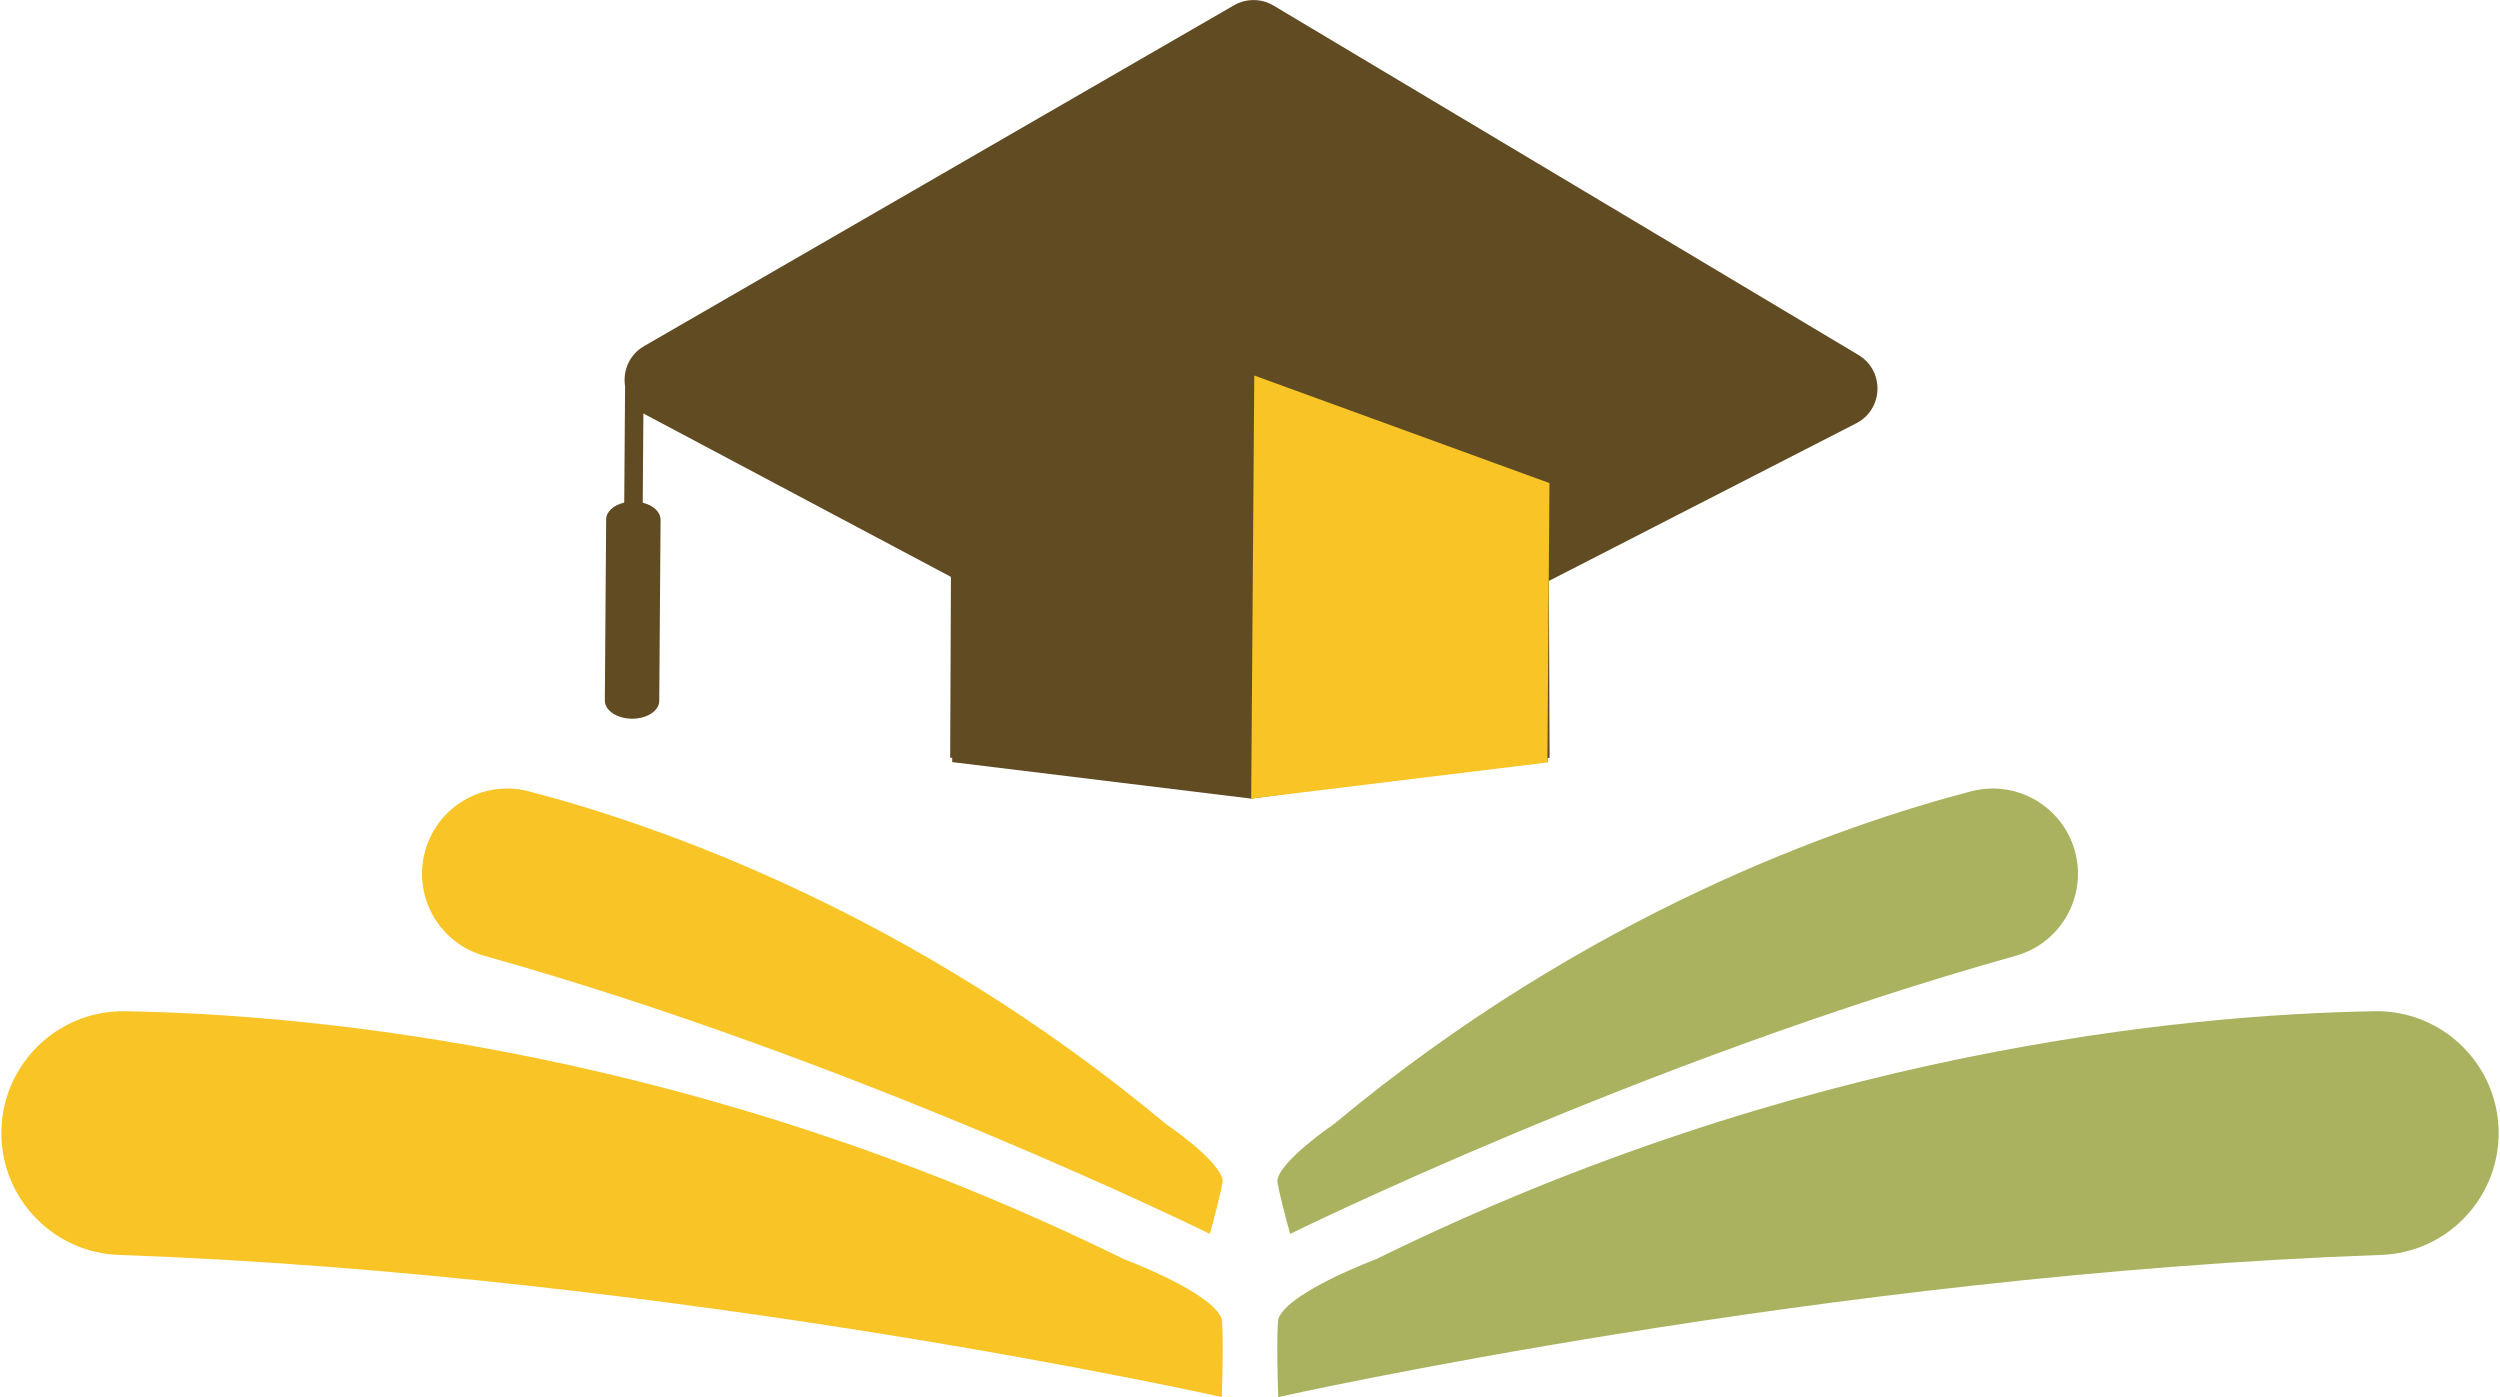
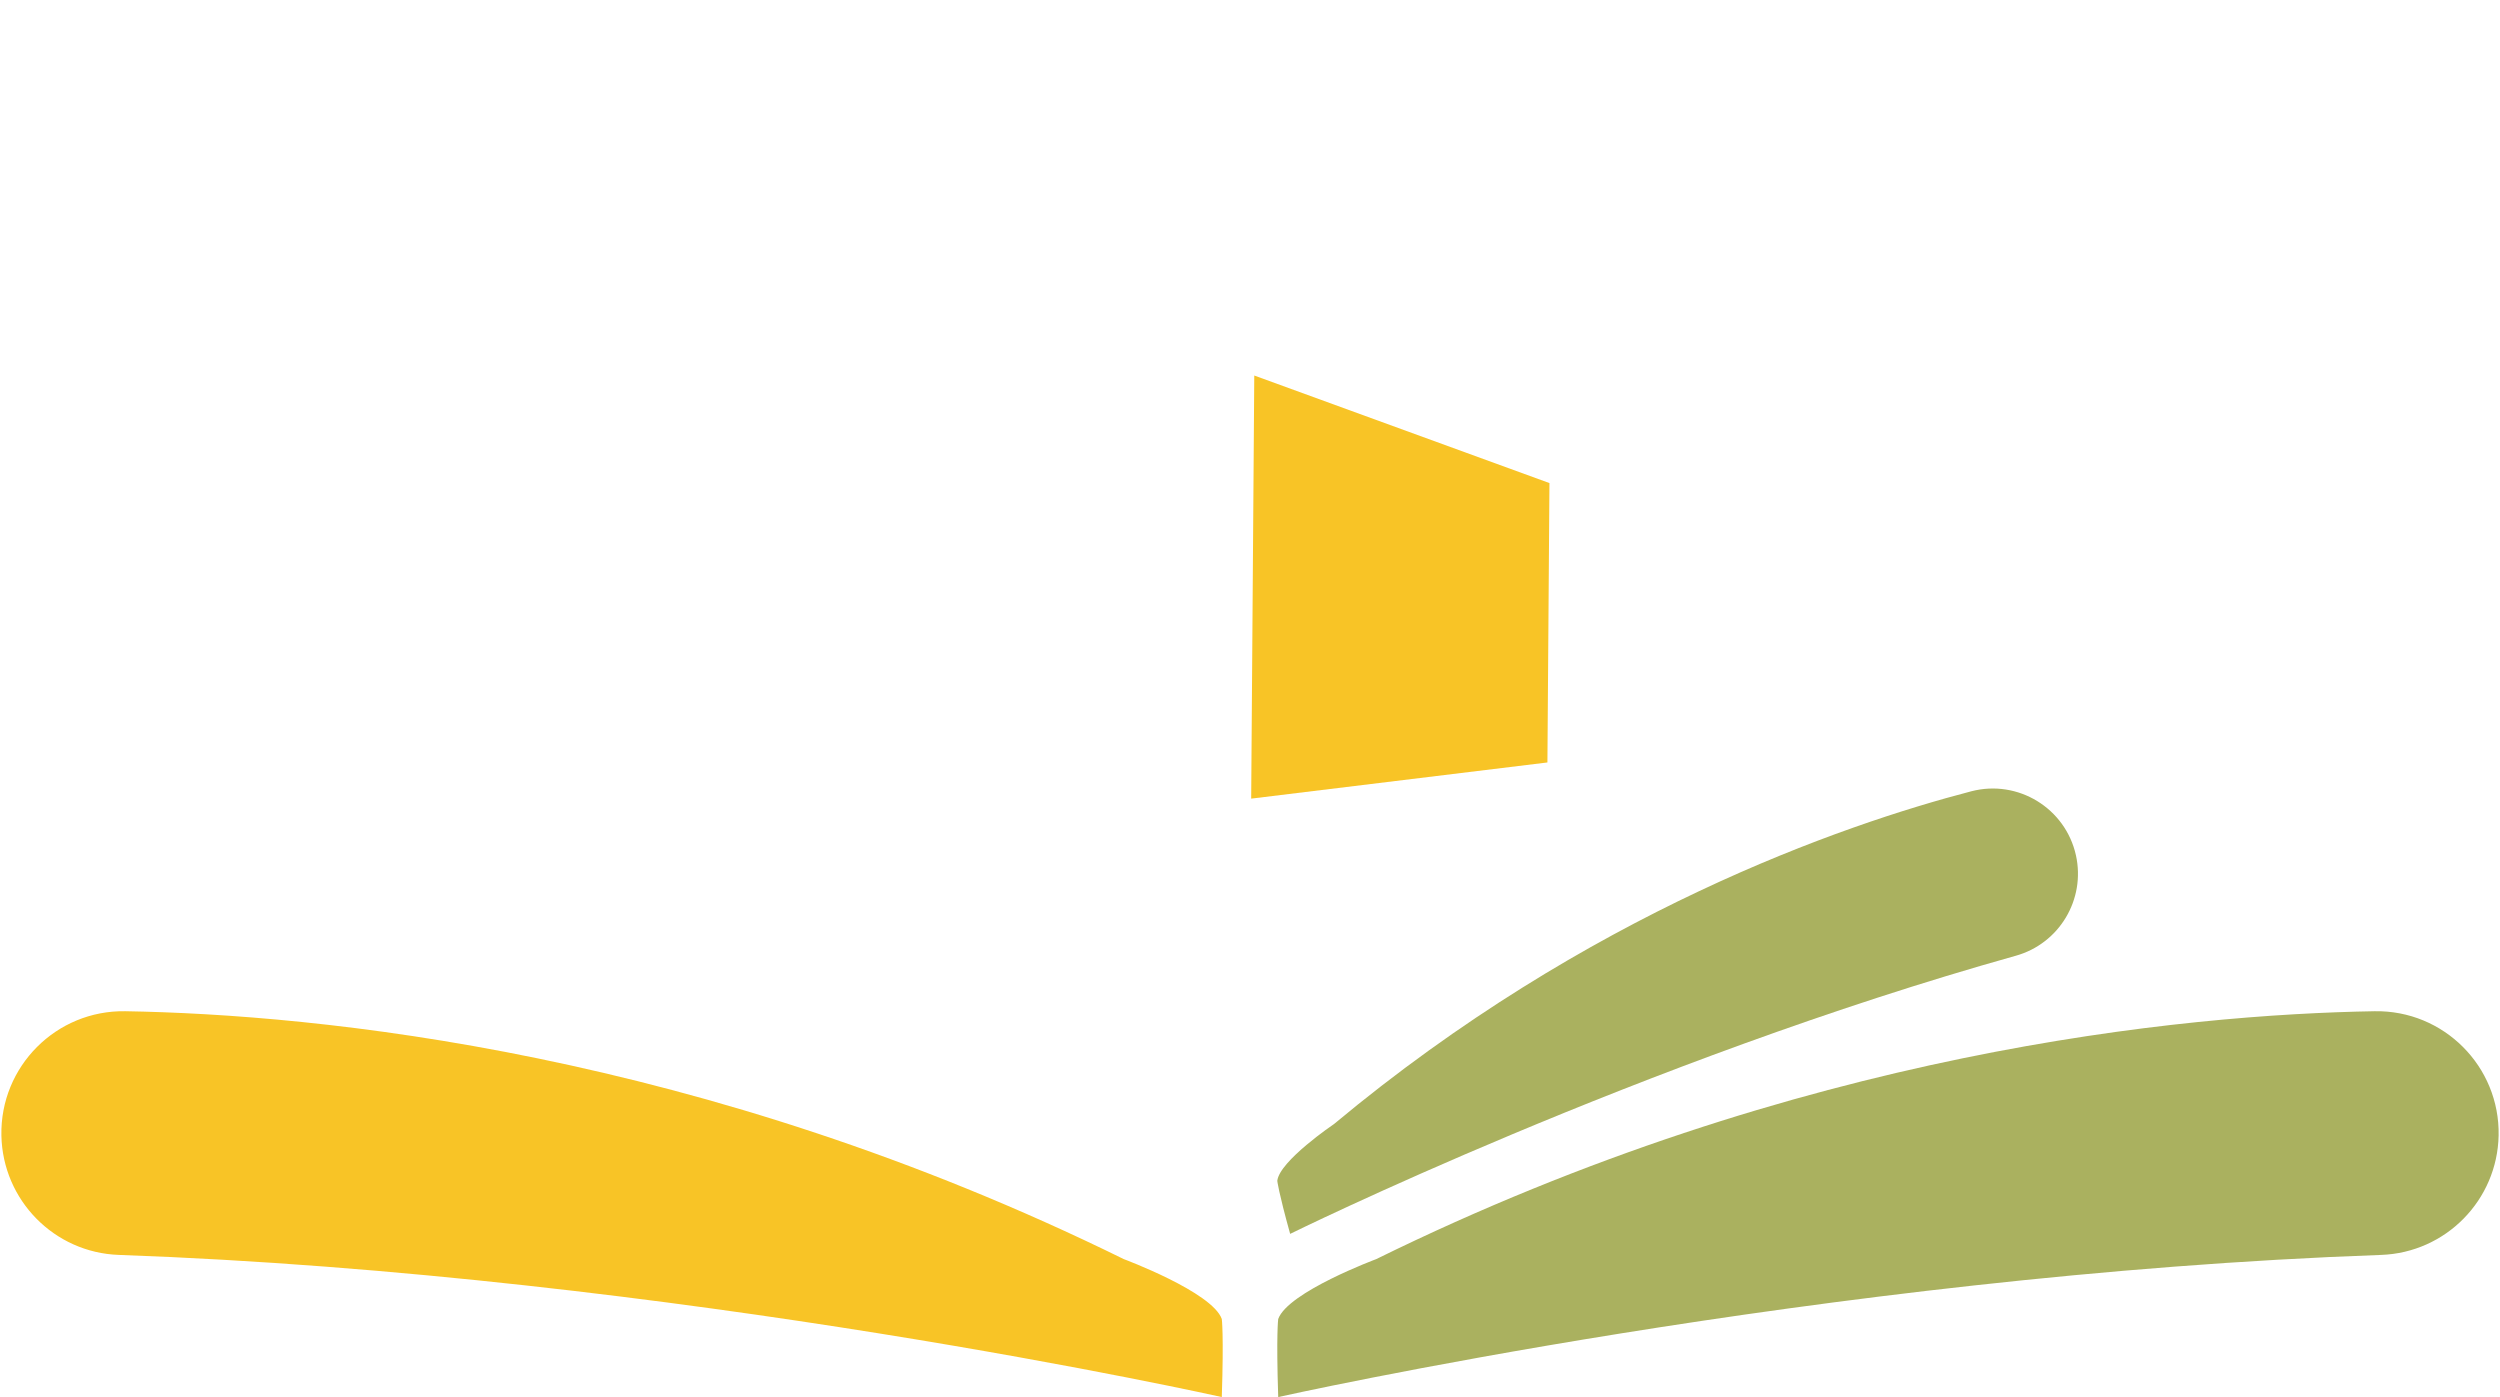
<svg xmlns="http://www.w3.org/2000/svg" fill="#000000" height="694.2" preserveAspectRatio="xMidYMid meet" version="1" viewBox="378.9 652.9 1242.2 694.2" width="1242.2" zoomAndPan="magnify">
  <g>
    <g id="change1_1">
      <path d="M 1062.719 1278.531 C 1273.148 1175.039 1464.078 1156.969 1558.809 1155.359 C 1593.129 1154.77 1621.078 1182.789 1620.41 1217.102 C 1619.77 1249.23 1594.16 1275.309 1562.039 1276.441 C 1285.891 1286.211 1014.02 1347.07 1014.02 1347.07 C 1012.988 1315.77 1014.02 1308.289 1014.02 1308.289 C 1018.77 1294.891 1062.719 1278.531 1062.719 1278.531" fill="#aab15f" />
    </g>
    <g id="change1_2">
      <path d="M 1041.73 1211.422 C 1167.621 1106.48 1294.309 1062.781 1358.391 1046.078 C 1381.602 1040.031 1405.191 1054.461 1410.391 1077.879 C 1415.25 1099.801 1402.148 1121.73 1380.52 1127.789 C 1194.57 1179.891 1019.949 1265.988 1019.949 1265.988 C 1014.09 1244.898 1013.559 1239.648 1013.559 1239.648 C 1014.578 1229.77 1041.73 1211.422 1041.73 1211.422" fill="#aab15f" />
    </g>
    <g id="change2_1">
      <path d="M 937.285 1278.531 C 726.848 1175.039 535.922 1156.969 441.188 1155.359 C 406.871 1154.77 378.922 1182.789 379.594 1217.102 C 380.227 1249.23 405.84 1275.309 437.953 1276.441 C 714.113 1286.211 985.984 1347.07 985.984 1347.07 C 987.012 1315.77 985.984 1308.289 985.984 1308.289 C 981.234 1294.891 937.285 1278.531 937.285 1278.531" fill="#f8c426" />
    </g>
    <g id="change2_2">
-       <path d="M 958.266 1211.422 C 832.383 1106.48 705.688 1062.781 641.613 1046.078 C 618.398 1040.031 594.805 1054.461 589.613 1077.879 C 584.75 1099.801 597.852 1121.73 619.477 1127.789 C 805.43 1179.891 980.055 1265.988 980.055 1265.988 C 985.91 1244.898 986.441 1239.648 986.441 1239.648 C 985.422 1229.77 958.266 1211.422 958.266 1211.422" fill="#f8c426" />
-     </g>
+       </g>
    <g id="change3_1">
-       <path d="M 1301.211 863.238 L 1148.512 941.551 L 1148.859 1029.43 L 1147.859 1029.57 L 1147.852 1031.578 L 1133.84 1031.48 L 1000.59 1049.719 L 852.039 1031.578 L 852.023 1029.43 L 851.023 1029.43 L 851.395 939.539 L 699.559 858.871 C 699.223 858.691 698.898 858.5 698.586 858.309 L 698.262 902.68 C 703.453 903.961 707.152 907.289 707.121 911.172 L 706.469 1001.16 C 706.434 1006.102 700.352 1010.07 692.887 1010.012 C 685.418 1009.961 679.391 1005.898 679.43 1000.961 L 680.082 910.98 C 680.113 907.102 683.855 903.82 689.07 902.621 L 689.488 844.82 C 688.293 837.328 691.418 829.219 698.949 824.871 L 774.547 781.191 L 846.199 739.801 L 894.832 711.691 L 966.488 670.289 L 992.031 655.539 C 995.078 653.77 998.492 652.91 1001.898 652.93 C 1005.301 652.949 1008.699 653.871 1011.719 655.68 L 1015.121 657.711 L 1086.781 700.512 L 1135.41 729.559 L 1207.059 772.359 L 1302.309 829.262 C 1315.41 837.078 1314.801 856.281 1301.211 863.238" fill="#614b22" />
-     </g>
+       </g>
    <g id="change4_1">
-       <path d="M 1000.59 1049.719 L 1002.121 839.488 L 1148.789 892.93 L 1147.781 1031.75 L 1000.59 1049.719" fill="#f8c426" />
+       <path d="M 1000.59 1049.719 L 1002.121 839.488 L 1148.789 892.93 L 1147.781 1031.75 " fill="#f8c426" />
    </g>
  </g>
</svg>